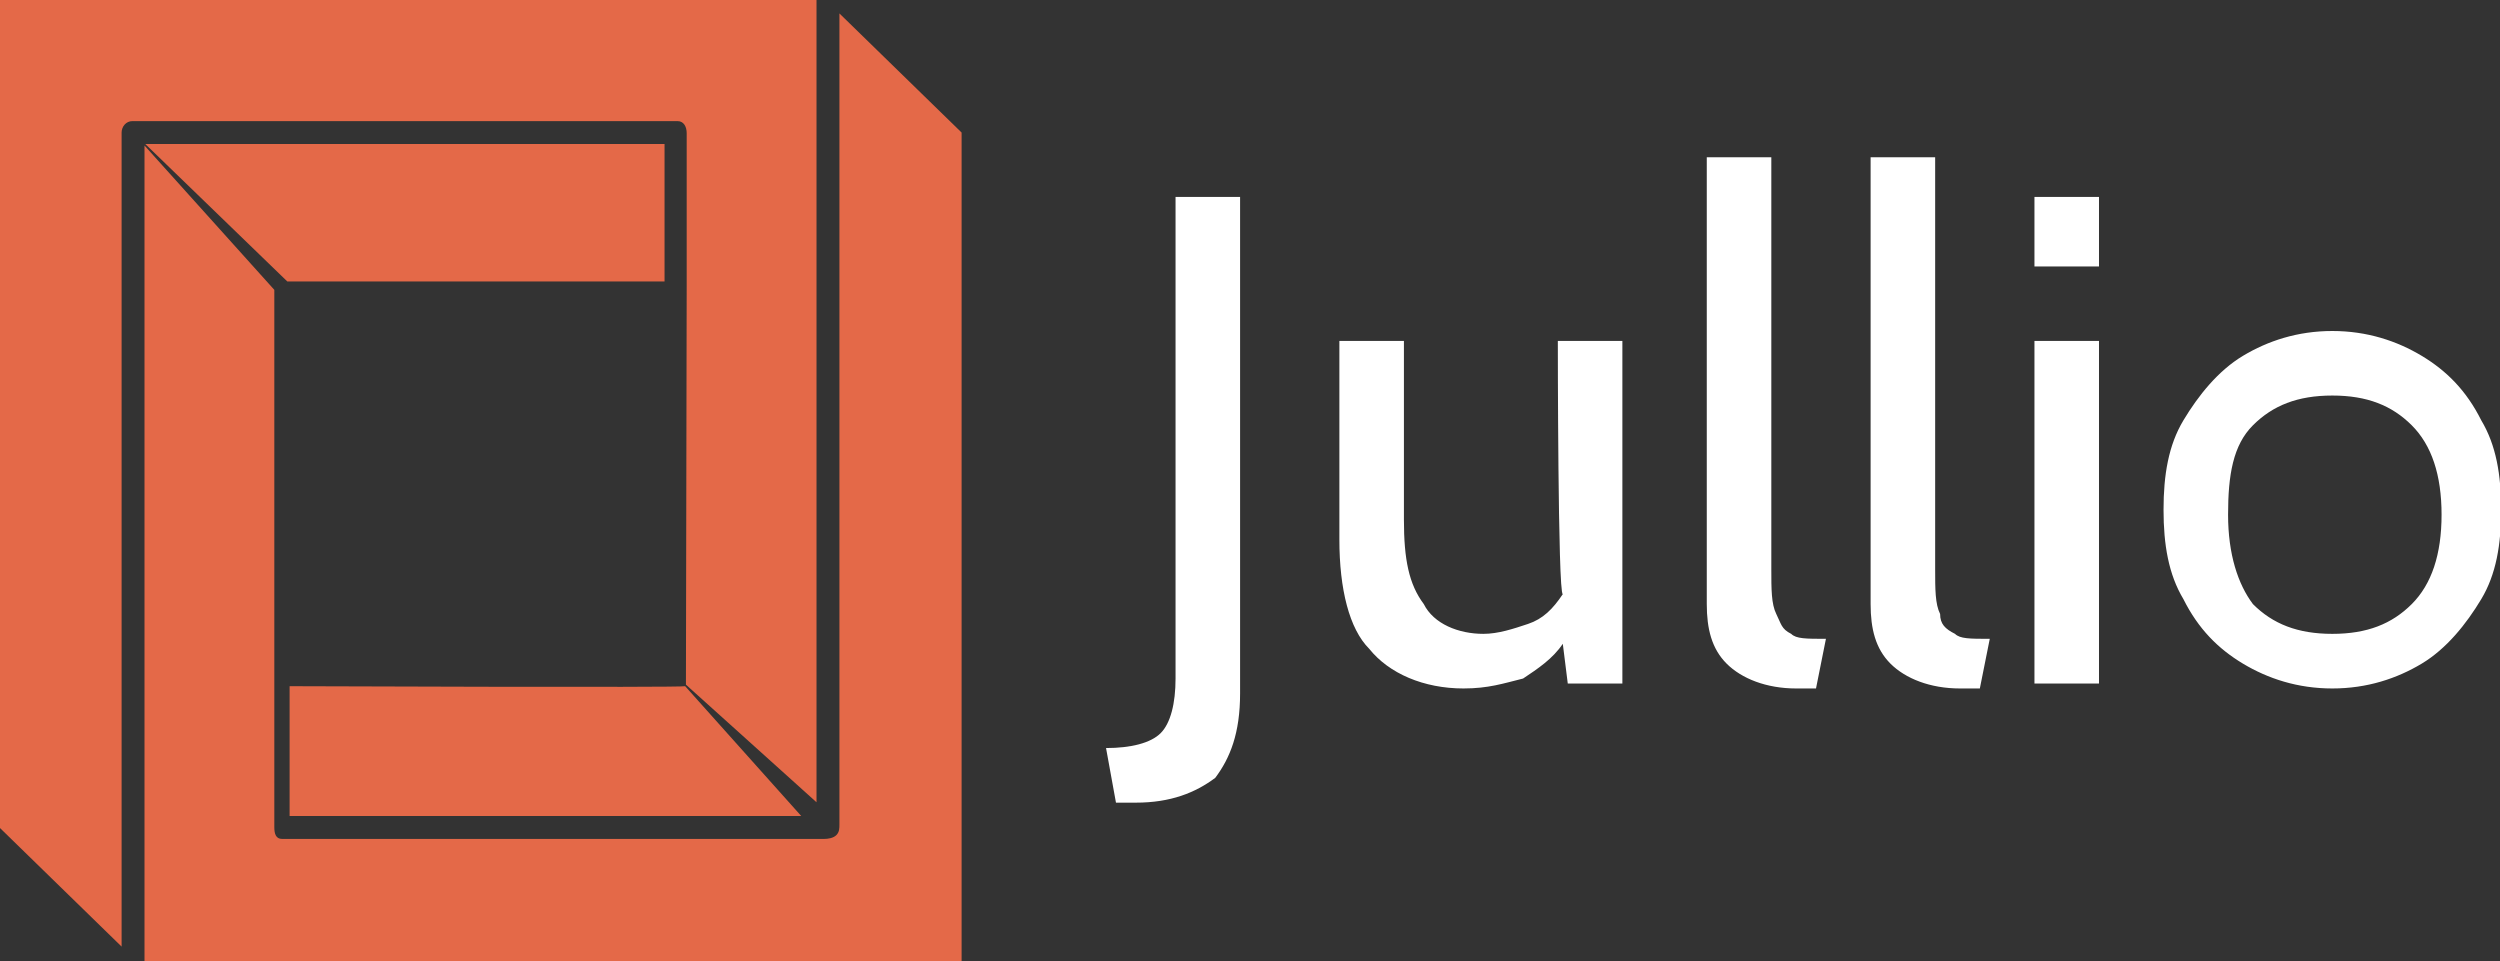
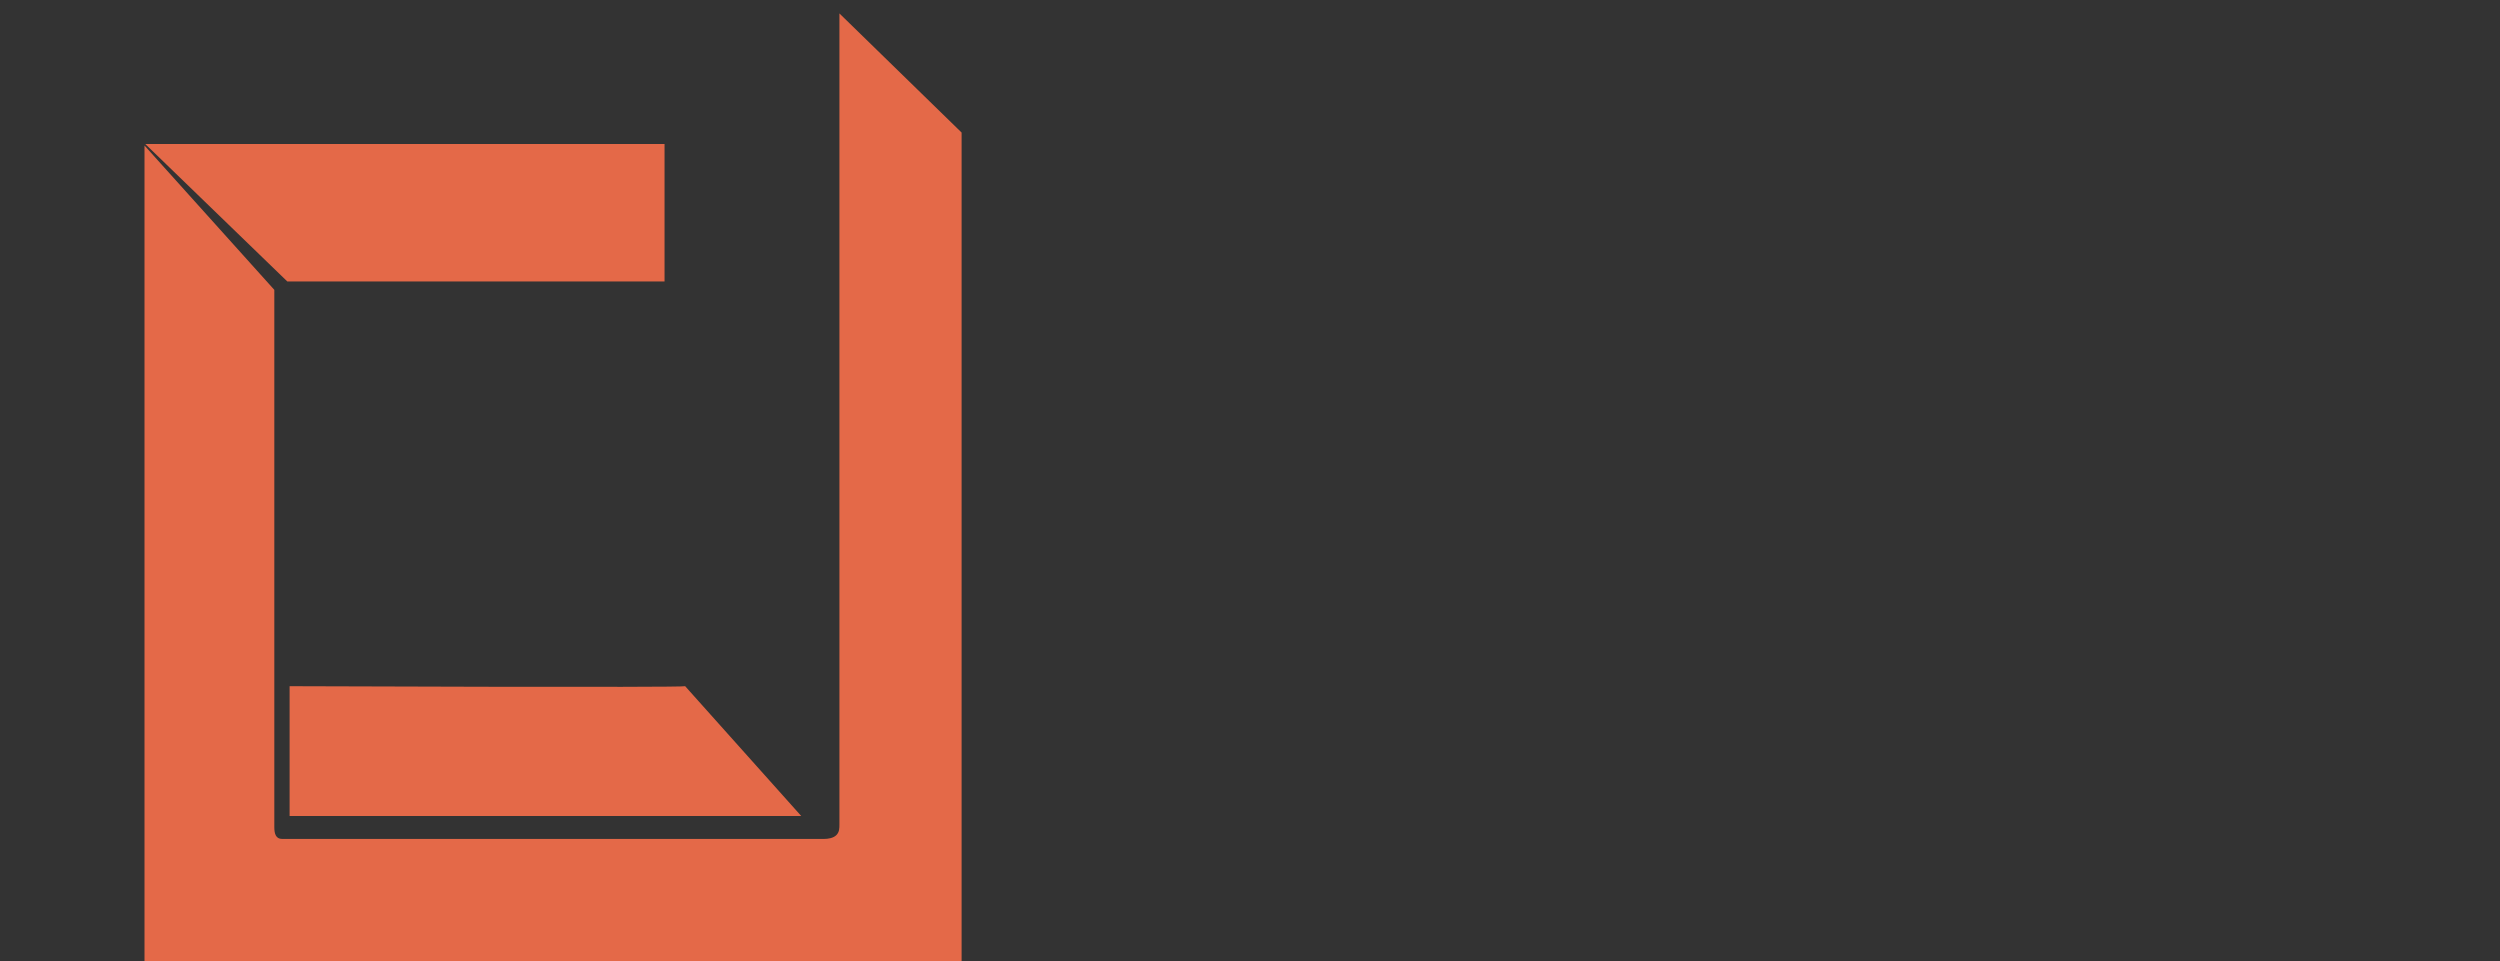
<svg xmlns="http://www.w3.org/2000/svg" version="1.1" id="Layer_1" x="0" y="0" viewBox="0 0 220 84.6" style="enable-background:new 0 0 220 84.6" xml:space="preserve">
  <rect x="0" y="0" width="220" height="84.6" fill="#333333" stroke="none" />
  <style>.st1{fill:#e46948}</style>
-   <path d="m-9.3-8.7-.2-1.1c.5 0 .9-.1 1.1-.3.2-.2.3-.6.3-1.1v-9.7h1.3v10c0 .8-.2 1.3-.5 1.7-.4.3-.9.5-1.6.5h-.4zM-.4-18H.9v6.9H-.2l-.1-.8c-.2.3-.5.5-.8.7-.4.1-.7.2-1.2.2-.8 0-1.5-.3-1.9-.8-.4-.4-.6-1.2-.6-2.2v-4h1.3v3.6c0 .8.1 1.3.4 1.7.2.4.7.6 1.2.6.3 0 .6-.1.9-.2.3-.1.5-.3.7-.6-.1 0-.1-5.1-.1-5.1zm4.8 7c-.6 0-1.1-.2-1.4-.5-.3-.3-.4-.7-.4-1.2v-9h1.3v8.3c0 .4 0 .7.1.9.1.2.1.3.3.4.1.1.3.1.7.1l-.2 1h-.4zm3.3 0c-.6 0-1.1-.2-1.4-.5-.3-.3-.4-.7-.4-1.2v-9h1.3v8.3c0 .4 0 .7.1.9 0 .2.1.3.3.4.1.1.3.1.7.1l-.2 1h-.4zm1.5-8.5v-1.4h1.3v1.4H9.2zm0 8.4V-18h1.3v6.9H9.2zm6 .1c-.7 0-1.3-.2-1.8-.5s-.9-.7-1.2-1.3c-.3-.5-.4-1.1-.4-1.8s.1-1.3.4-1.8c.3-.5.7-1 1.2-1.3.5-.3 1.1-.5 1.8-.5s1.3.2 1.8.5.9.7 1.2 1.3c.3.5.4 1.1.4 1.8s-.1 1.3-.4 1.8c-.3.5-.7 1-1.2 1.3-.5.3-1.1.5-1.8.5zm0-1.1c.7 0 1.2-.2 1.6-.6.4-.4.6-1 .6-1.8s-.2-1.4-.6-1.8c-.4-.4-.9-.6-1.6-.6-.7 0-1.2.2-1.6.6-.4.4-.5 1-.5 1.8s.2 1.4.5 1.8c.4.4.9.6 1.6.6z" style="fill:#fff" transform="translate(138.837 108.644) scale(4.369)" id="c4c856cd-9892-4f3f-9d30-7d4345de22d6" />
  <g id="_x31_9a2c647-4f86-48fe-a56d-a6e5579bd452">
    <path class="st1" d="M51.4-157.5v106.2c0 .5 0 1-.4 1.4-.4.4-1.1.5-1.6.5h-71c-.8 0-1-.7-1-1.5v-70.4l-17-18.9v106.8h107v-108.5l-16-15.6z" transform="translate(39.328 107.022) scale(.672)" />
    <path class="st1" d="M28.4-140.4h-67.9l18.6 18h49.4v-18z" transform="translate(39.328 107.022) scale(.672)" />
-     <path class="st1" d="M31.4-141.8v20l-.1 52.2 17.1 15.4v-105.2h-107v108.5l16 15.6v-106.6c0-.8.6-1.5 1.4-1.5h71.4c.8 0 1.2.7 1.2 1.6z" transform="translate(39.328 107.022) scale(.672)" />
    <path class="st1" d="M31.2-69.4c-.3.2-51.8 0-51.8 0v17h67l-15.2-17z" transform="translate(39.328 107.022) scale(.672)" />
  </g>
</svg>